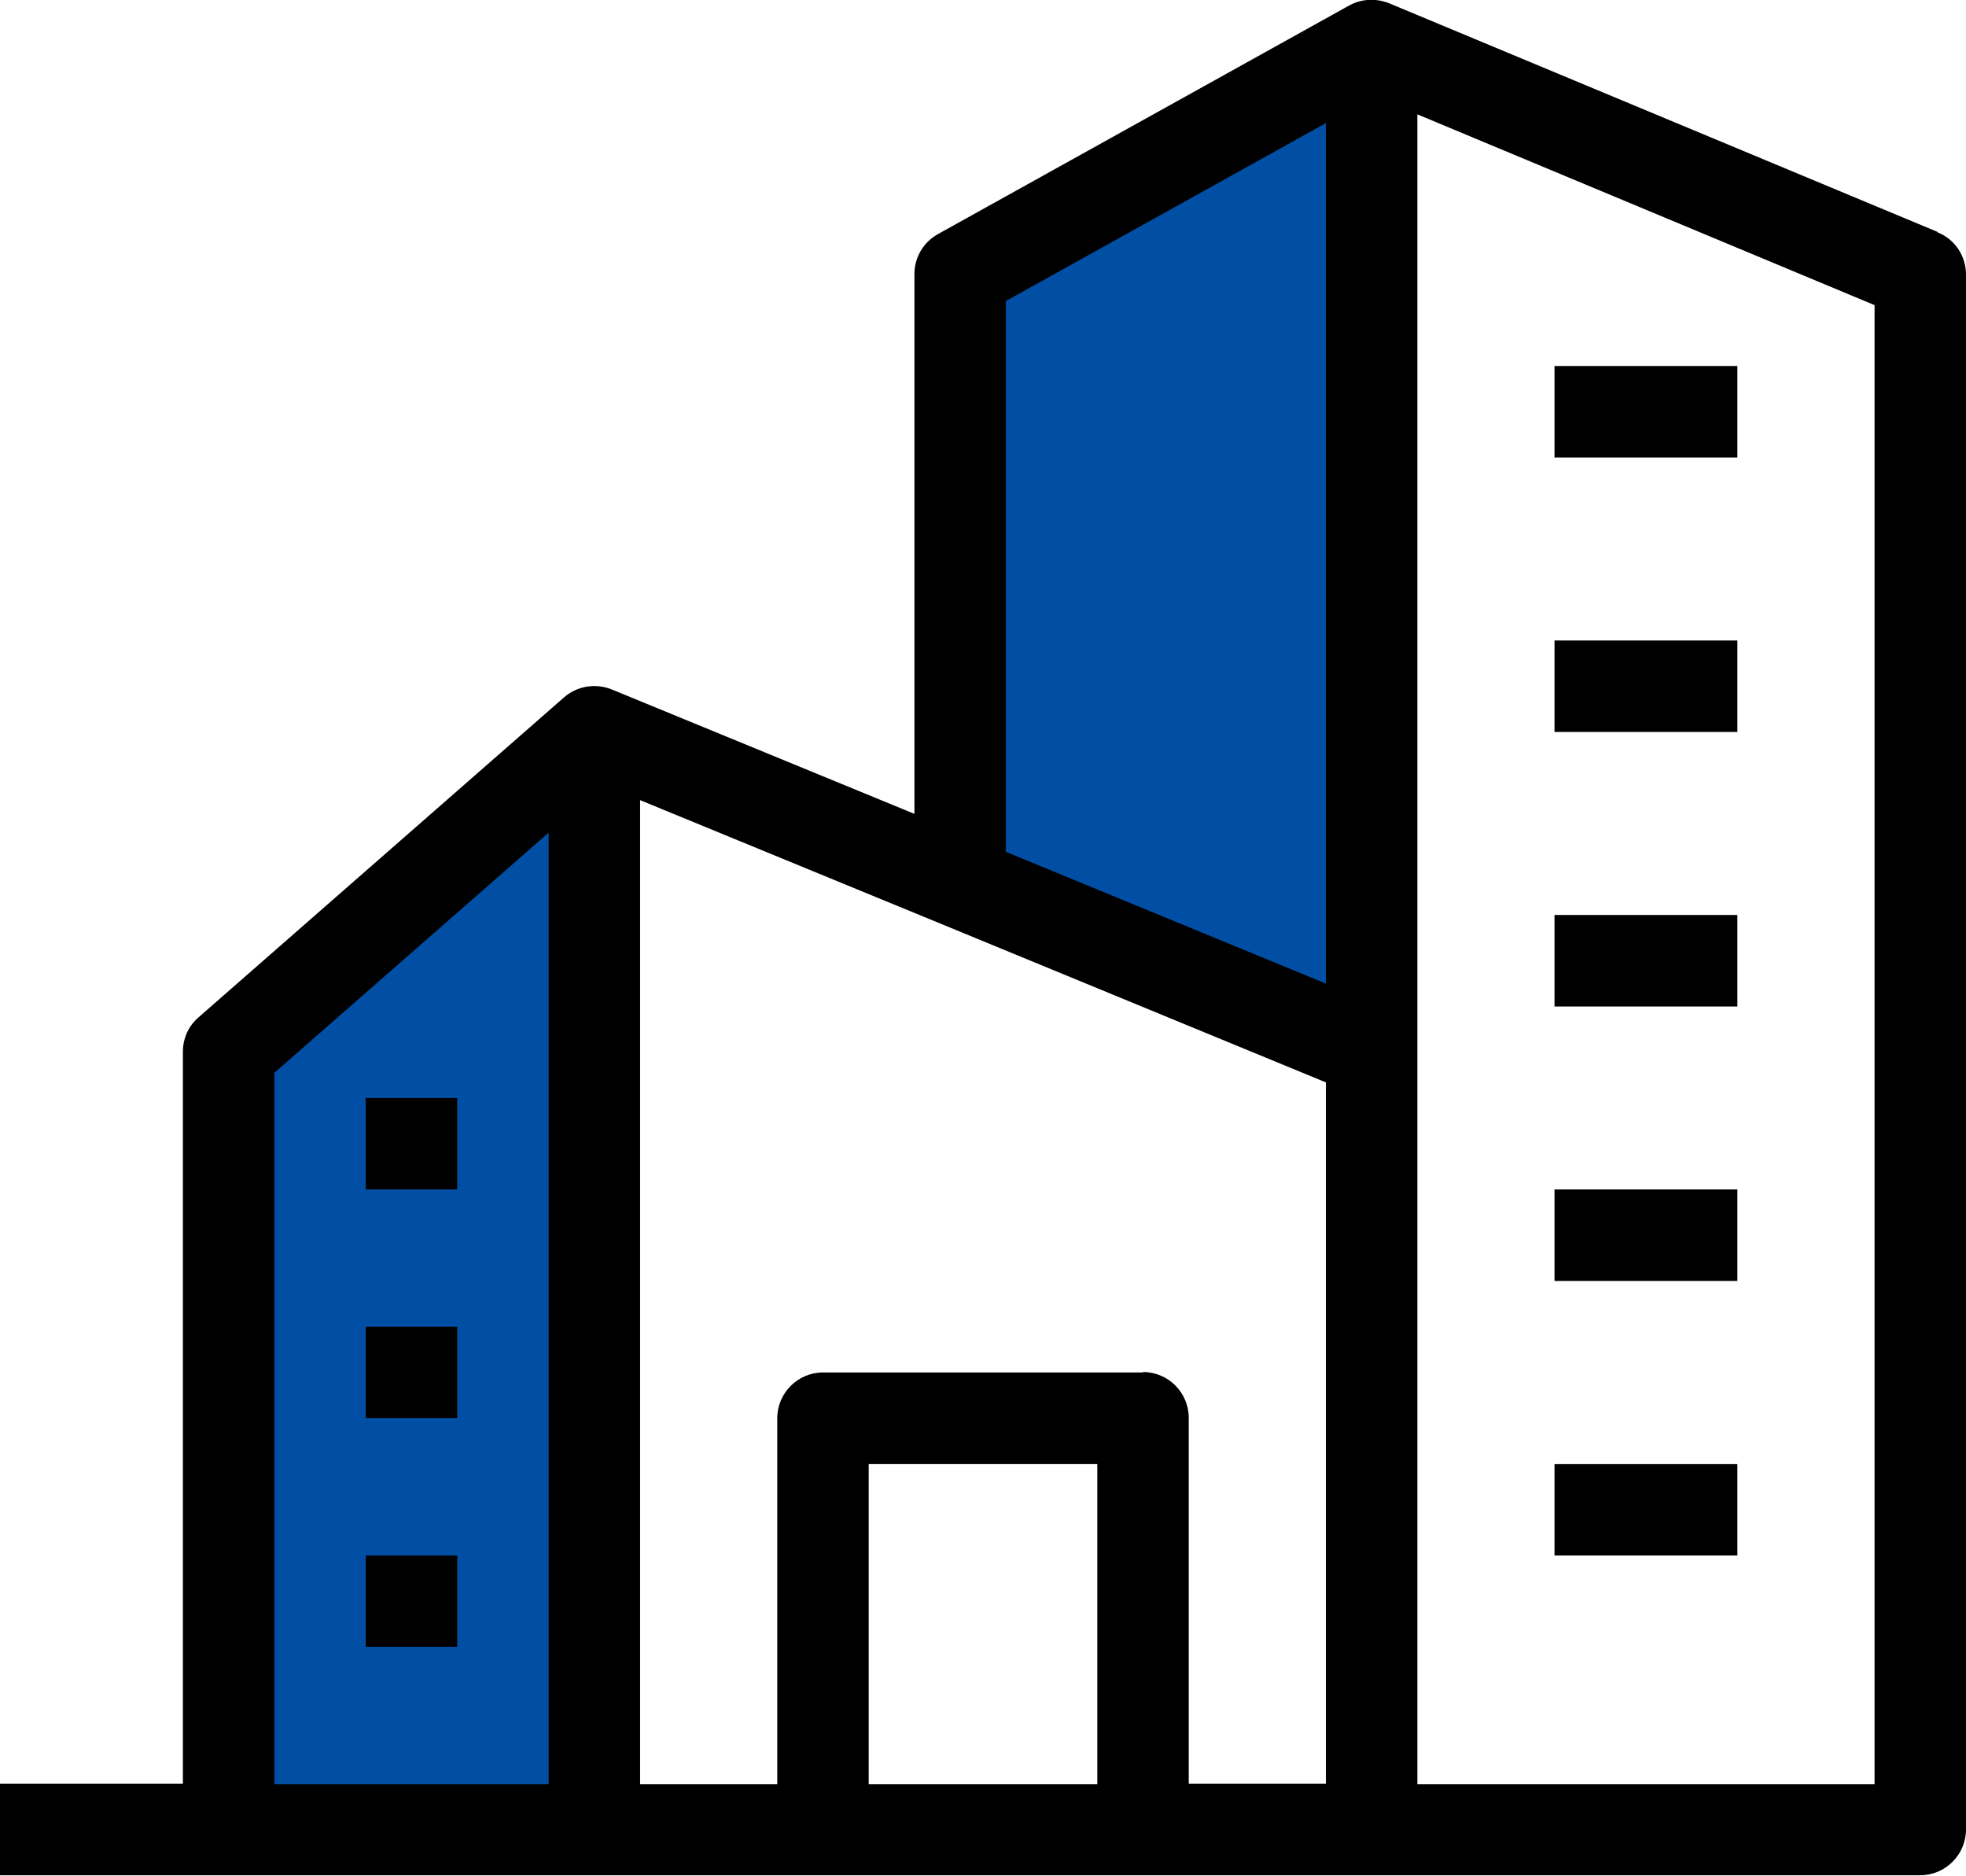
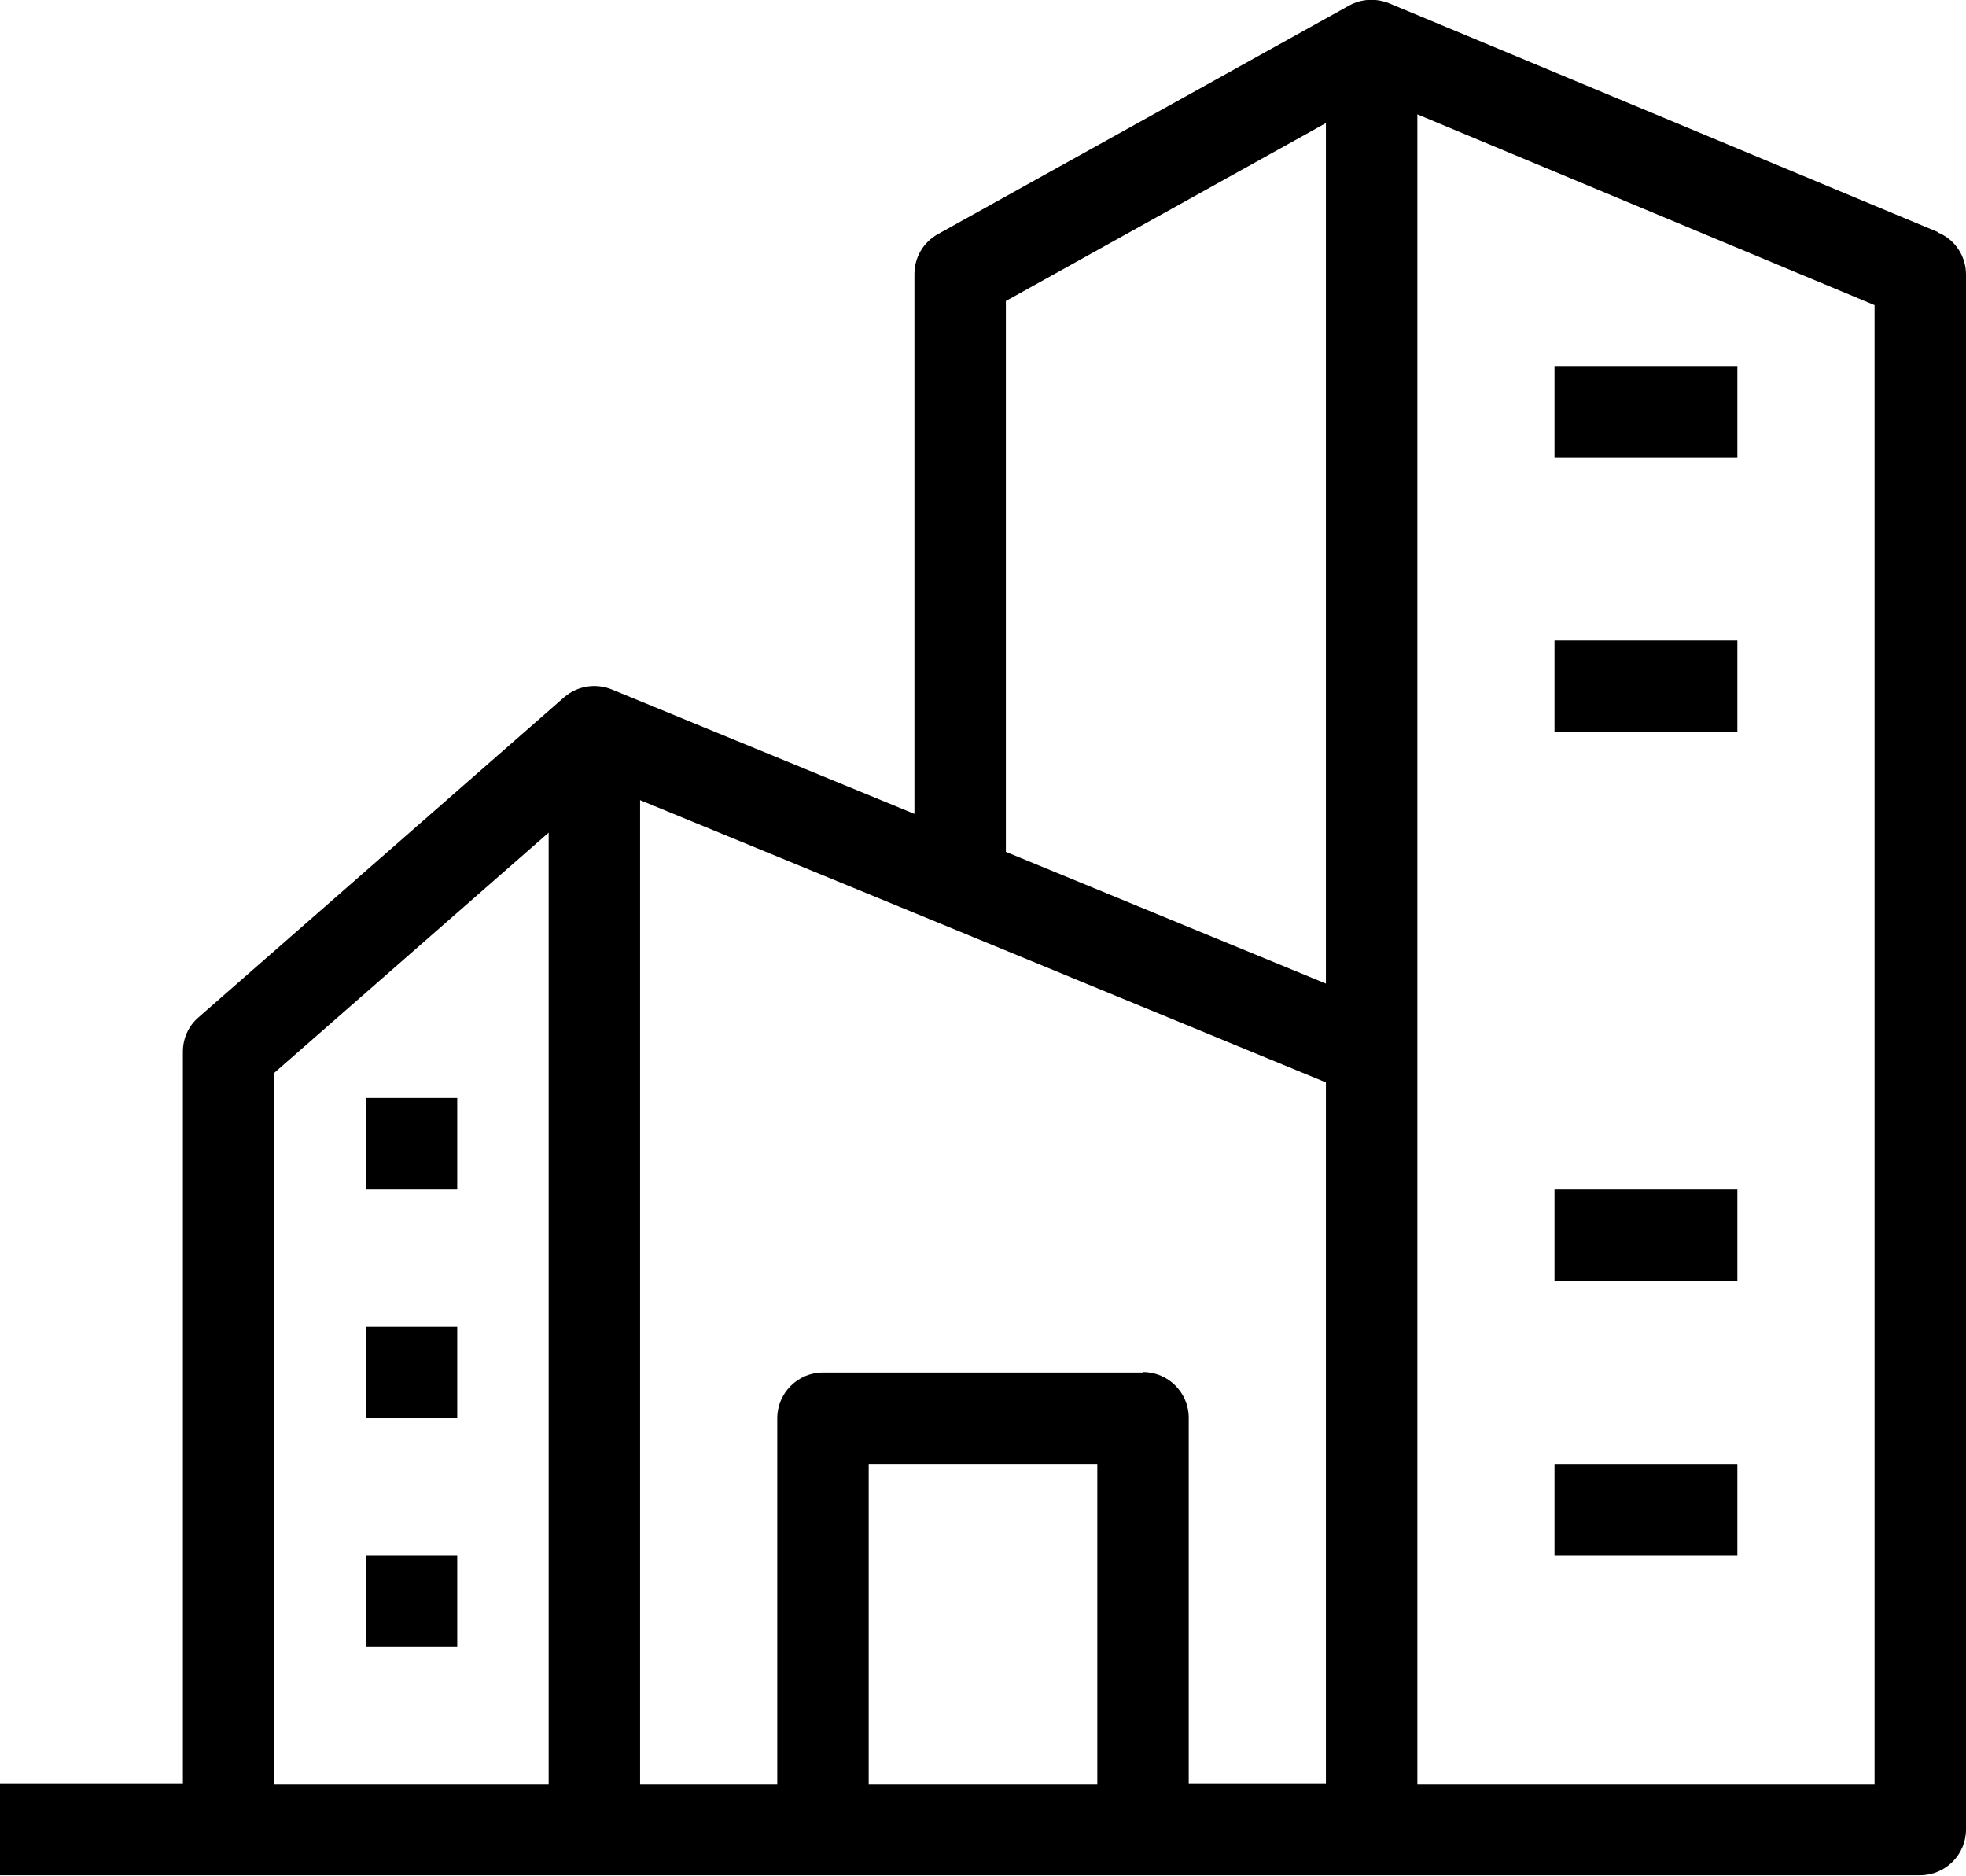
<svg xmlns="http://www.w3.org/2000/svg" width="65" height="62" viewBox="0 0 65 62" fill="none">
  <g clip-path="url(#clip0_277_14375)">
-     <path d="M45.347 1.512V34.781L31.742 29.17V9.073L45.347 1.512Z" fill="#004FA4" />
-     <path d="M19.652 24.195V60.487H7.559V34.78L19.652 24.195Z" fill="#004FA4" />
    <path d="M64.063 7.667L45.923 0.106C45.5 -0.061 45.016 -0.045 44.608 0.181L31.003 7.742C30.52 8.015 30.233 8.514 30.233 9.058V26.902L20.226 22.789C19.697 22.577 19.092 22.668 18.654 23.046L6.56 33.631C6.228 33.918 6.047 34.327 6.047 34.765V58.96H0V61.985H63.488C64.32 61.985 65 61.304 65 60.473V9.073C65 8.468 64.637 7.909 64.063 7.682V7.667ZM18.14 58.975H9.07V35.461L18.14 27.522V58.975ZM37.791 45.366H27.209C26.378 45.366 25.698 46.046 25.698 46.878V58.975H21.163V26.448L31.17 30.561L43.837 35.778V58.96H39.302V46.863C39.302 46.031 38.622 45.351 37.791 45.351V45.366ZM33.256 9.95L43.837 4.068V32.512L33.256 28.157V9.95ZM28.721 58.975V48.39H36.279V58.975H28.721ZM61.977 58.975H46.861V3.78L61.977 10.086V58.975Z" fill="black" />
    <path d="M57.441 12.098H51.395V15.122H57.441V12.098Z" fill="black" />
    <path d="M57.441 21.171H51.395V24.195H57.441V21.171Z" fill="black" />
-     <path d="M57.441 30.244H51.395V33.269H57.441V30.244Z" fill="black" />
+     <path d="M57.441 30.244H51.395V33.269V30.244Z" fill="black" />
    <path d="M57.441 39.317H51.395V42.342H57.441V39.317Z" fill="black" />
    <path d="M57.441 48.391H51.395V51.415H57.441V48.391Z" fill="black" />
    <path d="M15.117 36.292H12.094V39.317H15.117V36.292Z" fill="black" />
    <path d="M15.117 43.854H12.094V46.878H15.117V43.854Z" fill="black" />
    <path d="M15.117 51.415H12.094V54.439H15.117V51.415Z" fill="black" />
  </g>
  <defs>
    <clipPath id="clip0_277_14375">
      <rect width="65" height="62" fill="white" />
    </clipPath>
  </defs>
</svg>